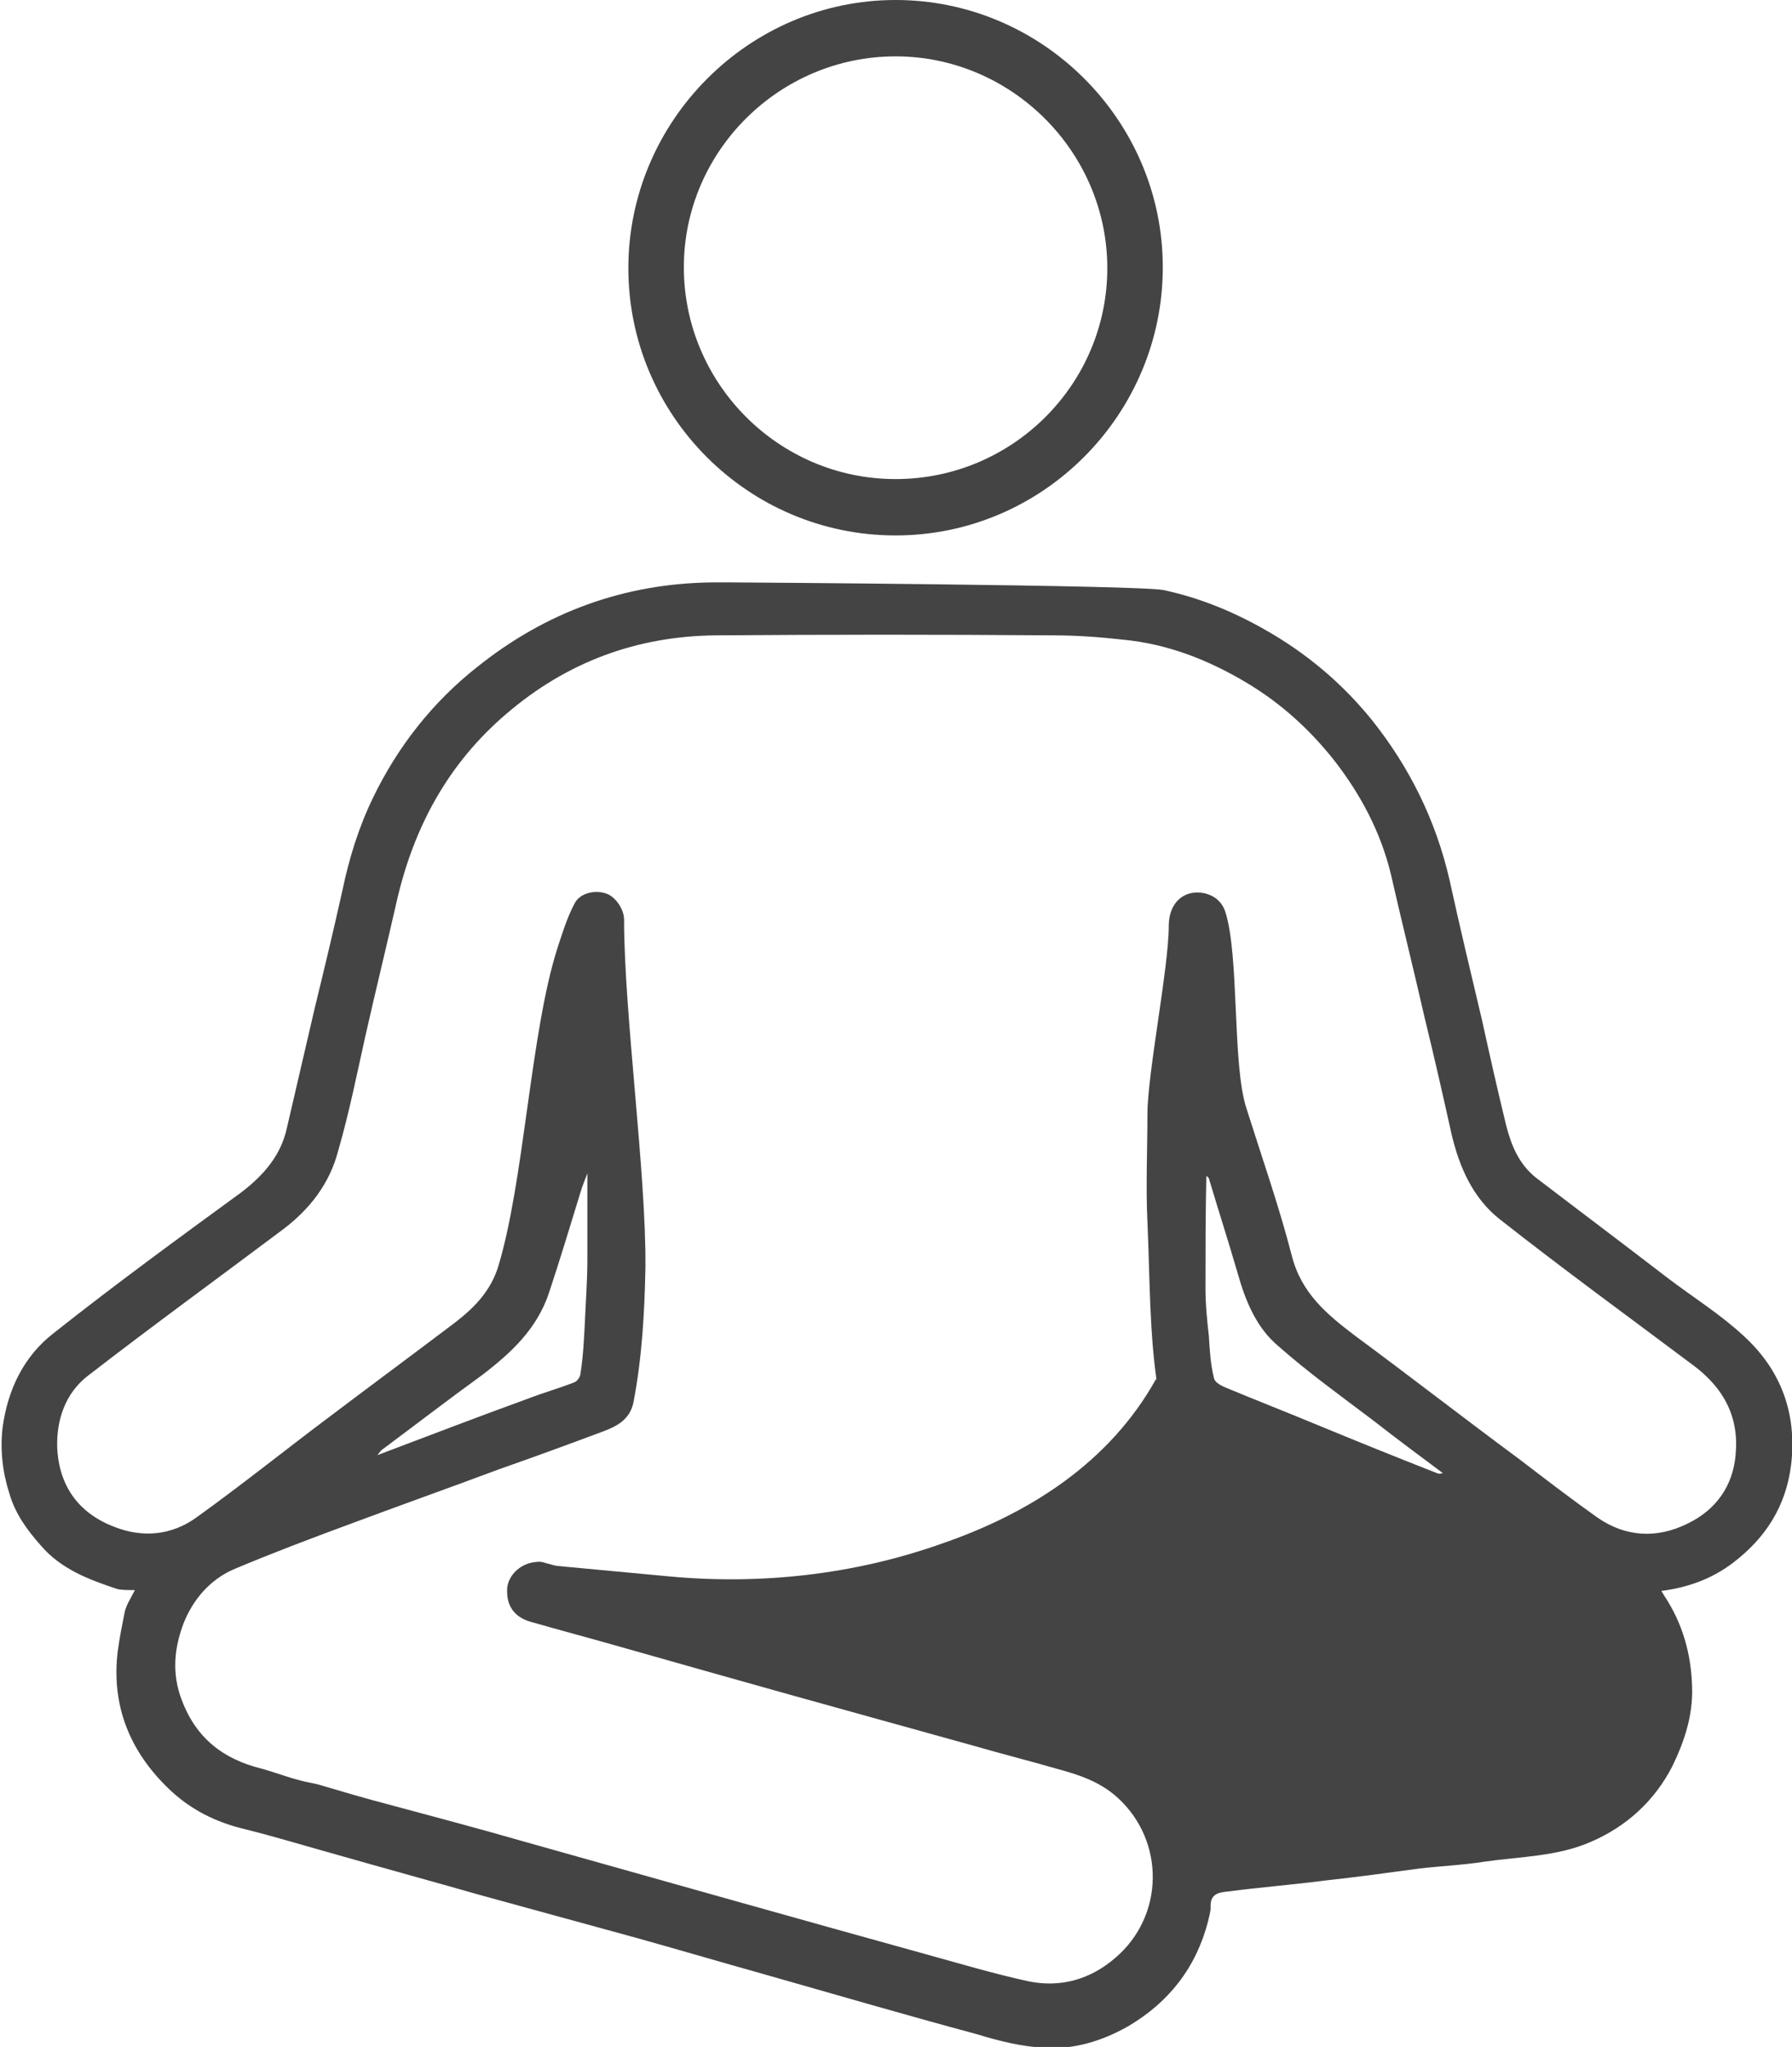
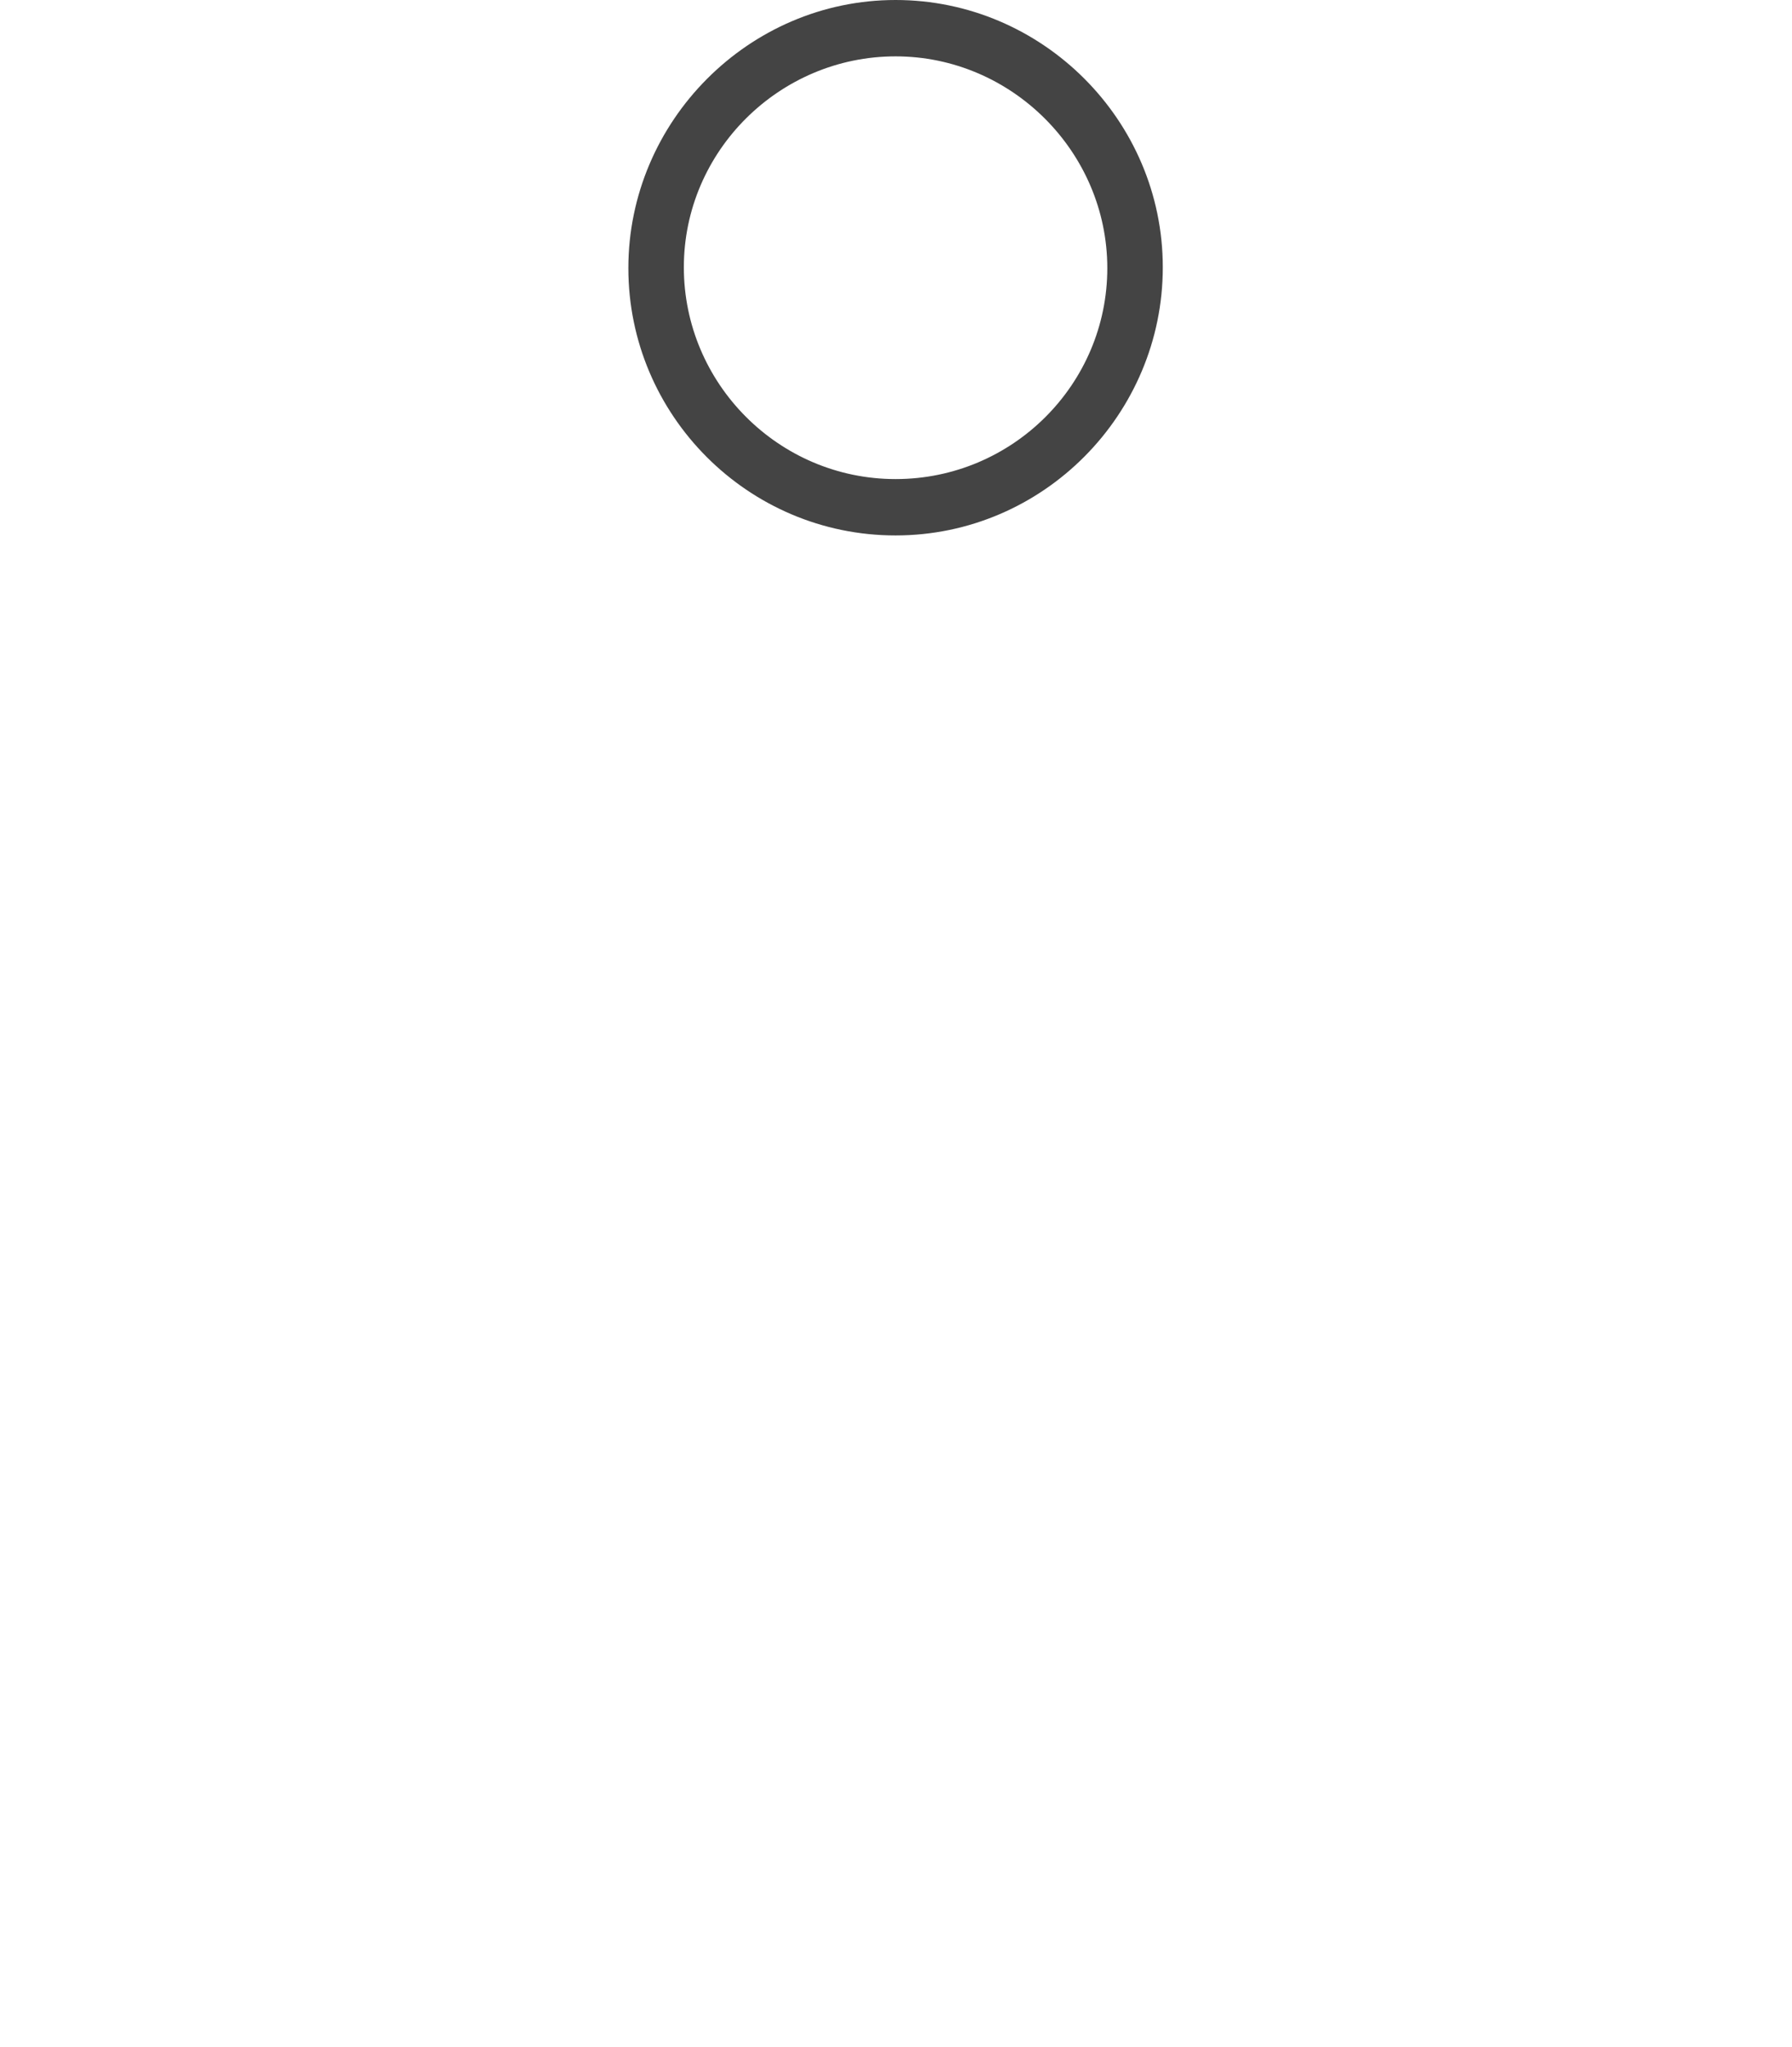
<svg xmlns="http://www.w3.org/2000/svg" version="1.1" x="0px" y="0px" viewBox="0 0 209.9 239.7" style="enable-background:new 0 0 209.9 239.7;" xml:space="preserve">
  <style type="text/css">
	.st0{fill:#444444;}
</style>
  <g id="Ebene_1">
    <g>
      <g>
-         <path class="st0" d="M136.3,69.1c4.2,0.9,8.1,2.5,11.8,4.6c4.8,2.7,9,6.2,12.5,10.5c4.5,5.6,7.6,11.9,9.2,18.9     c1.2,5.5,2.5,10.9,3.8,16.4c0.9,4.1,1.8,8.1,2.8,12.2c0.6,2.4,1.5,4.6,3.5,6.2c5.1,3.9,10.3,7.8,15.5,11.8     c2.9,2.2,6.1,4.2,8.8,6.7c4.4,4,6.3,9.1,5.6,15.1c-0.6,4.9-3,8.6-6.8,11.5c-2.5,1.9-5.3,2.9-8.4,3.3c0.1,0.2,0.2,0.3,0.3,0.5     c2.2,3.3,3.2,6.9,3.3,10.8c0.1,3.3-0.9,6.3-2.3,9.2c-2.1,4.1-5.4,7.1-9.6,8.9c-3.9,1.7-8.2,1.7-12.4,2.3c-2.5,0.4-5,0.5-7.6,0.8     c-3.7,0.5-7.3,1-11,1.4c-3.8,0.5-7.7,0.8-11.5,1.3c-1.1,0.1-2.1,0.3-2,1.9c0,0.5-0.2,1.1-0.3,1.6c-1.4,5.4-4.6,9.5-9.4,12.3     c-3,1.7-6.3,2.7-9.6,2.5c-2.7-0.1-5.5-0.8-8.1-1.6c-8.2-2.2-16.4-4.6-24.5-6.9c-5-1.4-10.1-2.9-15.1-4.3     c-6.2-1.7-12.4-3.4-18.6-5.1c-5.6-1.6-11.1-3.1-16.7-4.7c-3.6-1-7.2-2.1-10.8-3c-3.4-0.8-6.4-2.3-8.9-4.7     c-4.6-4.4-6.8-9.8-6-16.2c0.2-1.5,0.5-3,0.8-4.5c0.2-0.9,0.7-1.6,1.2-2.6c-0.8,0-1.4,0-2-0.1c-3.3-1.1-6.6-2.3-9-5.1     c-1.6-1.8-3-3.7-3.7-6.1c-0.8-2.5-1.1-5.1-0.8-7.7c0.6-4.5,2.5-8.4,6-11.1c7.2-5.7,14.6-11.1,22-16.5c2.6-2,4.6-4.3,5.3-7.5     c1.1-4.7,2.2-9.5,3.3-14.2c1.1-4.5,2.2-9.1,3.2-13.6c0.8-3.8,1.9-7.4,3.6-10.9c2.9-6,7-11.2,12.2-15.3c8-6.4,17.2-9.8,27.6-9.9     c0.6,0,1.2,0,2.2,0C85.7,68.2,133.5,68.5,136.3,69.1z M115.5,197.7c4.3,1.2,8.6,2.2,12.9,3.6c6.1,2,10.4,6.1,12.5,12.2     c0.3,0.8,0.6,1.1,1.6,0.9c3.2-0.5,6.5-0.7,9.8-1.1c2.9-0.3,5.9-0.7,8.8-1.1c2.4-0.3,4.9-0.6,7.3-0.9c2.6-0.3,5.1-0.6,7.7-1     c1.9-0.2,3.7-0.4,5.5-0.8c4-0.9,6.7-3.5,8.4-7.1c1.2-2.5,1.4-5.3,0.7-7.9c-0.7-2.9-2.4-5.3-4.9-7.1c-2.8-2-6-3.1-9.2-4.4     c-3-1.1-5.9-2.5-8.8-3.7c-1.9-0.8-3.9-1.5-5.9-2.3c-5.5-2.2-11-4.4-16.4-6.6c-2.1-0.9-4.3-1.8-6.5-2.5c-2.6-0.9-3-3-3.4-5.4     c-1-6.4-0.9-12.9-1.2-19.4c-0.2-4.2,0-8.4,0-12.6c0-4.8,2.5-17.2,2.5-22.1c0-2.7,1.8-4.3,4.2-3.8c1.2,0.3,2,1,2.4,2.1     c1.7,5.2,0.8,17.9,2.5,23.1c1.8,5.7,3.8,11.4,5.3,17.2c1.1,4.4,4.1,6.9,7.4,9.4c6.5,4.8,12.8,9.7,19.3,14.5c3,2.3,6,4.6,9.1,6.8     c3.3,2.3,7,2.5,10.6,0.7c3.3-1.6,5.3-4.4,5.6-8.1c0.4-4.4-1.4-7.7-4.8-10.3c-7.6-5.7-15.3-11.3-22.8-17.2     c-3.2-2.5-4.8-6.2-5.7-10.1c-1-4.5-2-8.9-3.1-13.4c-1.3-5.7-2.7-11.3-4-17c-1.2-4.9-3.5-9.2-6.5-13.1c-2.9-3.7-6.3-6.8-10.3-9.2     c-4.5-2.7-9.3-4.6-14.6-5.1c-2.7-0.3-5.4-0.5-8.1-0.5c-13.2-0.1-26.4-0.1-39.6,0c-9.2,0.1-17.4,3.1-24.5,9.2     c-6.8,5.8-10.8,13.2-12.8,21.8c-1.2,5.3-2.5,10.6-3.7,15.9c-1,4.5-1.9,9-3.2,13.5c-1,3.8-3.3,6.8-6.5,9.2     c-7.6,5.7-15.3,11.3-22.8,17.1c-2.6,2-3.7,5.1-3.6,8.4c0.2,4.5,2.5,7.7,6.7,9.3c3.3,1.3,6.7,1,9.6-1.1     c5.3-3.8,10.4-7.9,15.6-11.8c4.5-3.4,9.1-6.8,13.6-10.2c2.6-1.9,5-3.9,6.1-7.2c3.1-10,3.8-27.5,7-37.5c0.6-1.8,1.1-3.5,2-5.2     c0.6-1.2,2.3-1.6,3.6-1.2c1.1,0.3,2.2,1.8,2.2,3.1c0,11,2.6,29.7,2.5,40.7c-0.1,5.3-0.4,10.6-1.4,15.8c-0.4,2-1.9,2.8-3.5,3.4     c-4,1.5-8.1,3-12.1,4.4c-5.9,2.2-11.8,4.3-17.7,6.5c-4.6,1.7-9.1,3.4-13.6,5.3c-2.7,1.2-4.7,3.5-5.8,6.3c-1.1,2.9-1.4,5.9-0.2,9     c1.7,4.5,4.9,6.9,9.3,8c1.5,0.4,3,1,4.6,1.4c0.7,0.2,1.5,0.3,2.2,0.5c2.7,0.8,5.4,1.6,8.1,2.3c5.2,1.4,10.5,2.8,15.7,4.3     c8.5,2.4,17.1,4.8,25.6,7.2c7.1,2,14.3,4,21.5,6c4,1.1,8,2.3,12.1,3.2c3.8,0.8,7.3-0.2,10.2-2.7c5.8-4.9,5.9-13.7,0.3-18.8     c-2.1-1.9-4.6-2.7-7.2-3.4c-3.1-0.9-6.3-1.7-9.4-2.6c-7.2-2-14.4-4-21.6-6c-6.8-1.9-13.5-3.8-20.2-5.7c-3.5-1-6.9-1.9-10.4-2.9     c-2-0.6-2.7-2-2.7-3.5c-0.1-1.5,1.1-3,2.8-3.4c0.5-0.1,1.1-0.2,1.6,0c6.9,1.9,13.8,3.8,20.6,5.9c1.9,0.6,3.4-0.2,5.1-0.5     c2.2-0.3,4.4-0.7,6.6-1c3.2-0.4,6.4-0.7,9.5-1.1c2.5-0.3,4.9-0.6,7.4-0.9c2.5-0.3,4.9-0.6,7.4-0.9c2.4-0.3,4.8-0.6,7.2-0.8     c3.2-0.4,6.4-0.8,9.6-1.2c2.4-0.3,4.8-0.6,7.2-0.8c1.3-0.1,2.7-0.2,4-0.3c1.4,0,2.9,1.2,3.1,2.5c0.3,1.9-0.7,3.9-2.3,4.2     c-1.8,0.4-3.7,0.6-5.5,0.8c-3.2,0.4-6.4,0.7-9.5,1.1c-2.5,0.3-5,0.6-7.6,0.9c-2.5,0.3-4.9,0.6-7.4,0.9c-2.3,0.3-4.6,0.6-6.9,0.8     c-3,0.3-6.1,0.7-9.1,1c0,0.1,0,0.2,0,0.3C107.2,195.4,111.4,196.6,115.5,197.7z M141.2,150.9c0,1.9,0.2,3.8,0.4,5.6     c0.1,1.7,0.2,3.3,0.6,4.9c0.1,0.5,0.9,0.9,1.4,1.1c3.6,1.5,7.2,2.9,10.8,4.4c4.6,1.9,9.3,3.8,13.9,5.6c0.2,0.1,0.4,0.1,0.7,0     c-2.7-2-5.5-4.1-8.2-6.2c-3.7-2.8-7.6-5.6-11.1-8.7c-2.5-2.1-3.8-5.2-4.7-8.4c-1.1-3.8-2.3-7.5-3.4-11.2c0-0.1-0.2-0.2-0.3-0.3     C141.2,142.3,141.2,146.6,141.2,150.9z M61.8,163.8c1.8-0.7,3.6-1.2,5.4-1.9c0.4-0.1,0.8-0.7,0.8-1.1c0.3-1.9,0.4-3.9,0.5-5.8     c0.1-2.5,0.3-5,0.3-7.5c0-3.3,0-6.6,0-10.1c-0.3,0.8-0.6,1.5-0.8,2.2c-1.2,3.9-2.4,7.9-3.7,11.8c-1.4,4.2-4.4,7-7.8,9.6     c-4,2.9-7.9,5.9-11.8,8.8c-0.1,0.1-0.2,0.2-0.5,0.6C50.3,168.1,56,165.9,61.8,163.8z" />
-       </g>
+         </g>
      <path class="st0" d="M104.9,0C87.7,0,73.6,14.2,73.6,31.4s14,31.3,31.3,31.3s31.3-14.2,31.3-31.4C136.2,14.1,122.1,0,104.9,0z     M104.9,56.1c-13.7,0-24.8-11.2-24.8-24.8S91.3,6.6,104.9,6.6c13.6,0,24.8,11.2,24.8,24.8S118.6,56.1,104.9,56.1z" />
    </g>
  </g>
  <g id="Ebene_2">
-     <path class="st0" d="M135.4,161.5L135.4,161.5l58.2,26.8l-2.7,21.4c0,0-21.1,5.7-22.2,5.7s-30.3,2.3-30.3,2.3l-7.3-10l-66.6-24.4   l13.9,1.3c10.7,1,21.6-0.2,31.8-3.8C120.7,177.2,130,171.2,135.4,161.5z" />
-   </g>
+     </g>
</svg>